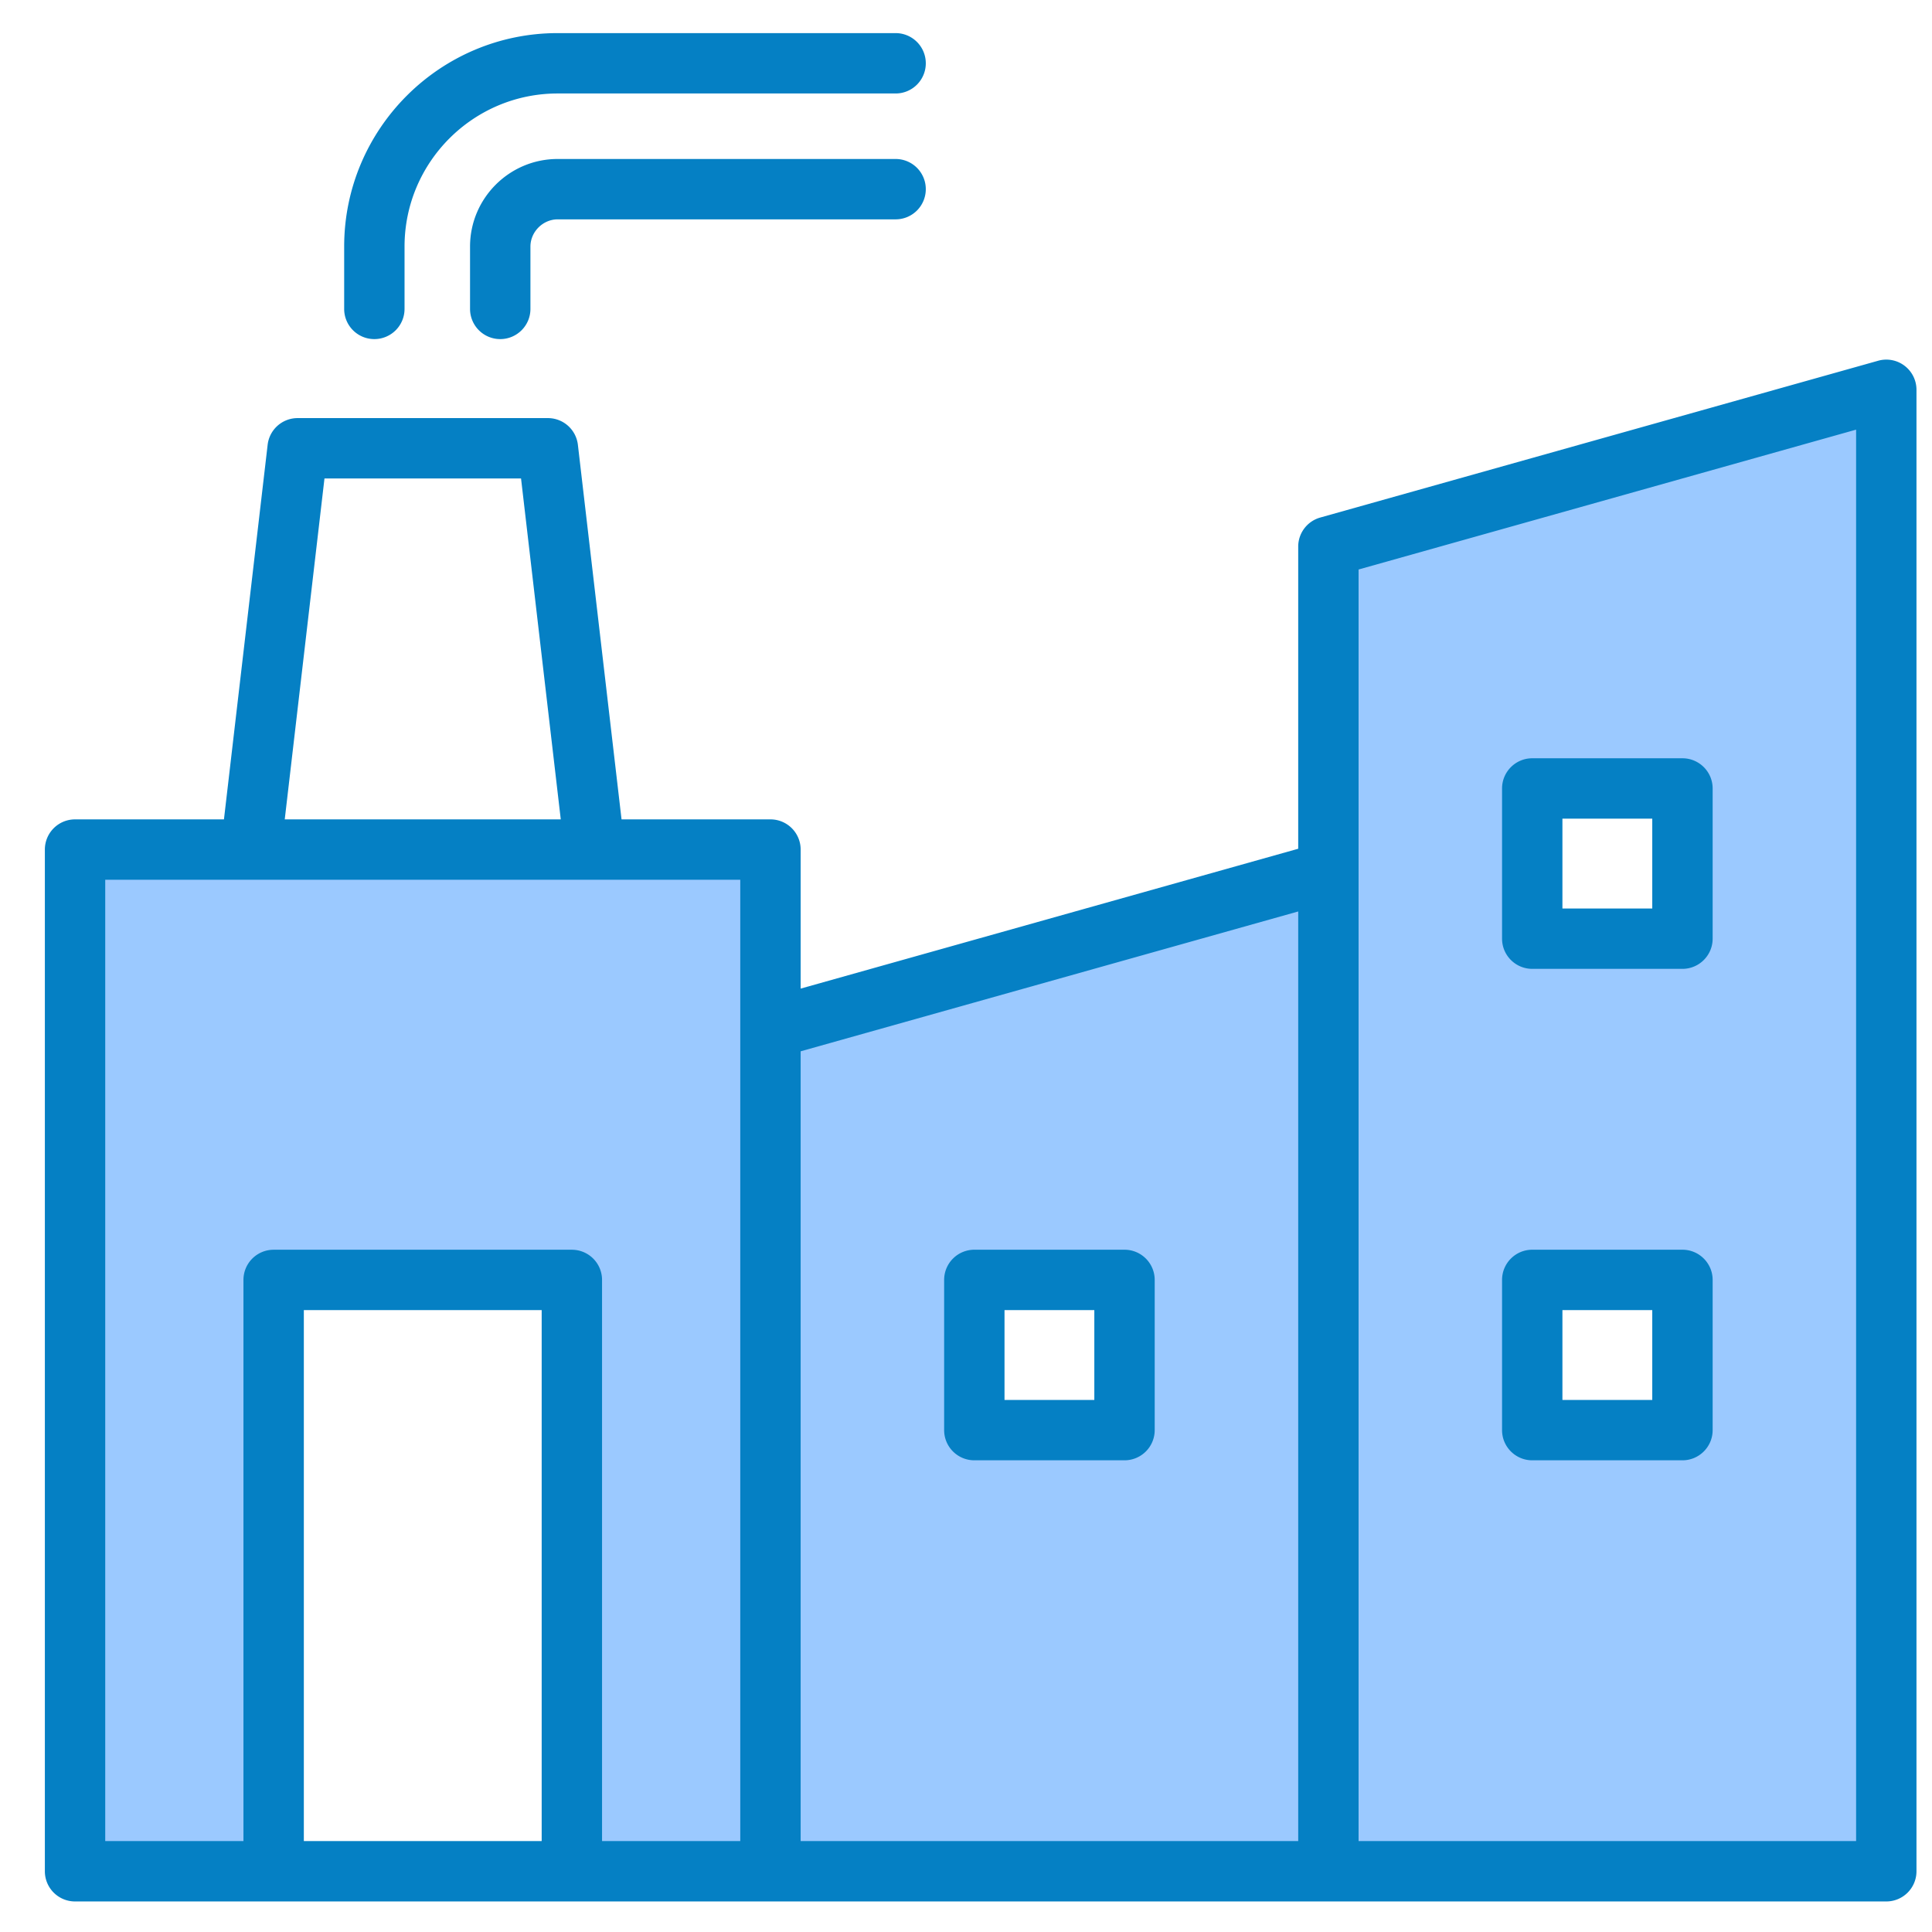
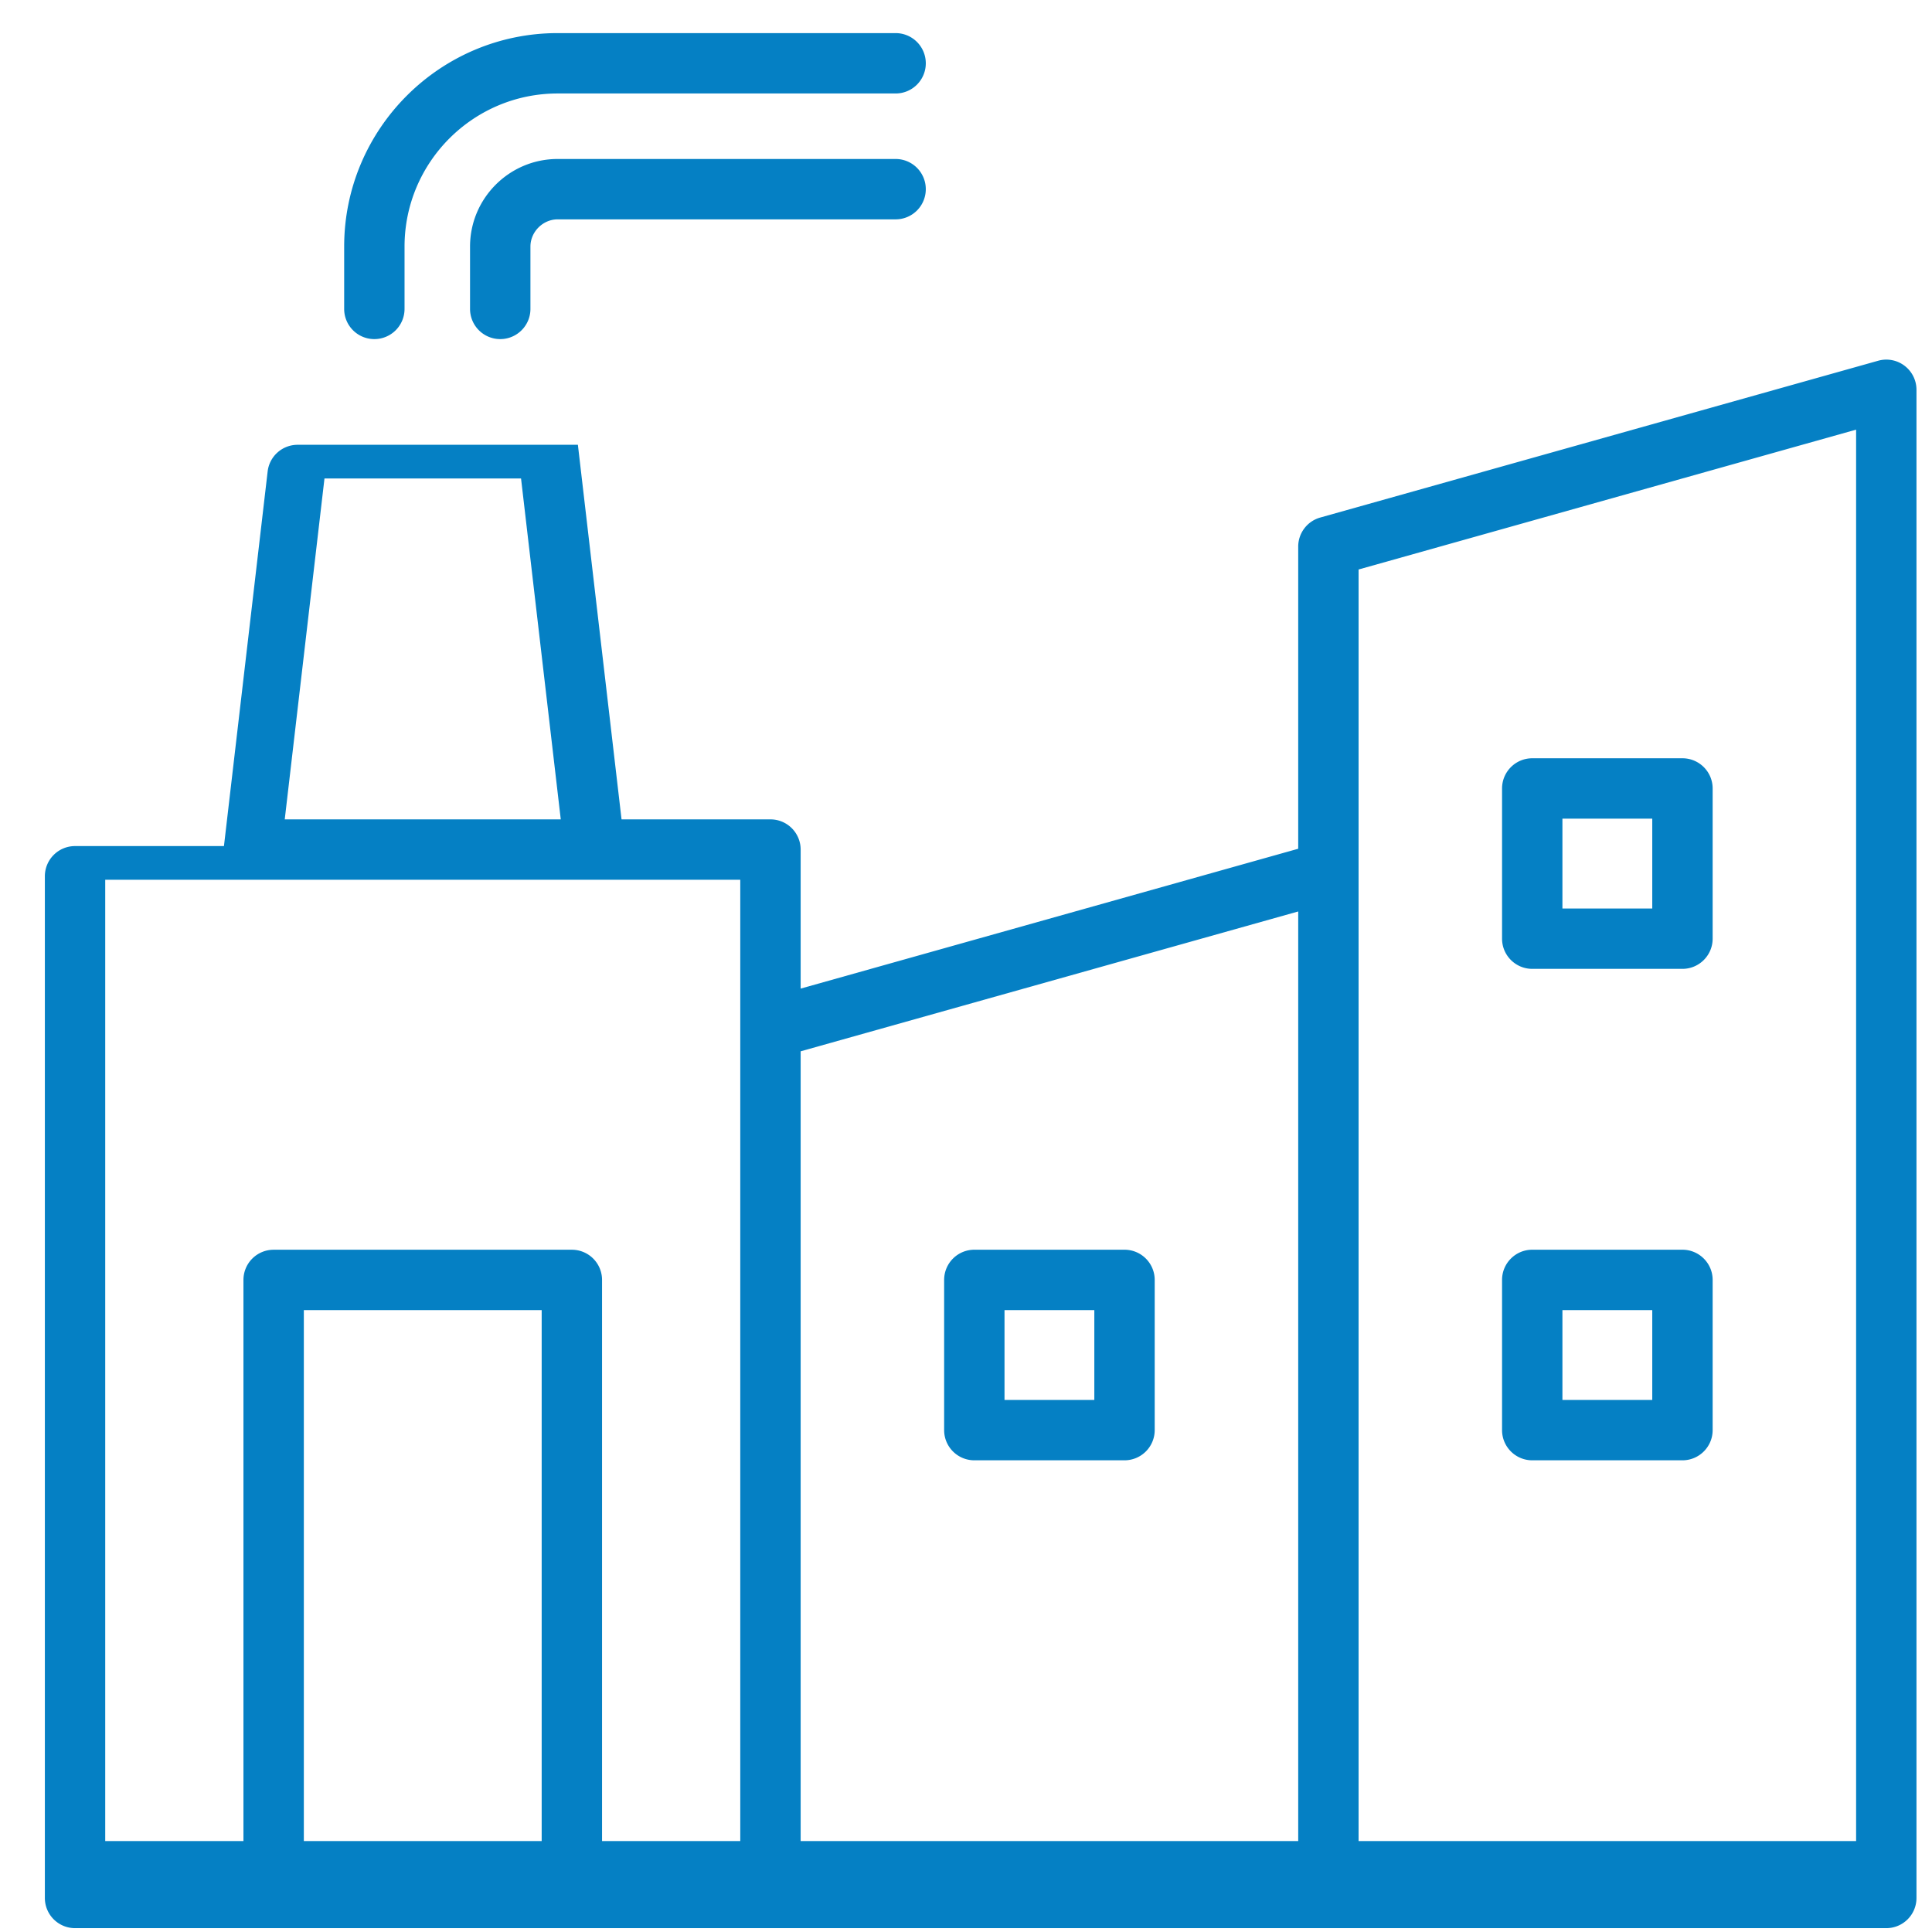
<svg xmlns="http://www.w3.org/2000/svg" version="1.1" width="512" height="512" x="0" y="0" viewBox="0 0 512 512" style="enable-background:new 0 0 512 512" xml:space="preserve" class="">
  <g>
    <g fill-rule="evenodd" clip-rule="evenodd">
-       <path fill="#9bc9ff" d="M406.057 335.191a4.002 4.002 0 0 0-3.997 4.002v39.802a4.001 4.001 0 0 0 3.997 4.002h39.811a4.006 4.006 0 0 0 4.002-4.002v-39.802a4.006 4.006 0 0 0-4.002-4.002zm0-82.435h39.811a4.006 4.006 0 0 0 4.002-4.002v-39.801a4.006 4.006 0 0 0-4.002-4.002h-39.811a4.001 4.001 0 0 0-3.997 4.002v39.801a4.001 4.001 0 0 0 3.997 4.002zm-147.853 82.435a3.999 3.999 0 0 0-3.997 4.002v39.802a3.999 3.999 0 0 0 3.997 4.002h39.802a4 4 0 0 0 4.002-4.002v-39.802a4 4 0 0 0-4.002-4.002zM23.887 229.142h176.29v262.765h-44.629V339.192a3.996 3.996 0 0 0-4.002-3.997H72.518a3.995 3.995 0 0 0-4.002 3.997v152.714H23.887zm332.151-81.251 139.849-39.311v383.325H356.038zm-7.999 344.015H208.181V275.579l139.859-39.311v255.638z" data-original="#9bc9ff" class="" />
-       <path fill="#0580c4" d="M245.345 50.129a7.997 7.997 0 0 1-7.997 8.002H147.79c-3.921 0-7.22 3.304-7.22 7.22v16.517c0 4.415-3.591 7.997-8.002 7.997a8 8 0 0 1-8.002-7.997V65.351c0-12.803 10.412-23.219 23.224-23.219h89.558a7.996 7.996 0 0 1 7.997 7.997zM91.209 81.867c0 4.415 3.577 7.997 7.997 7.997a8 8 0 0 0 8.002-7.997V65.351c0-22.372 18.201-40.578 40.583-40.578h89.558a7.996 7.996 0 0 0 7.997-7.997 7.997 7.997 0 0 0-7.997-8.002H147.79c-31.202 0-56.581 25.379-56.581 56.577zm322.85 135.088h23.808v23.803h-23.808zm-8.002 39.801h39.811c4.41 0 8.002-3.582 8.002-8.002v-39.801c0-4.42-3.591-8.002-8.002-8.002h-39.811c-4.41 0-7.997 3.582-7.997 8.002v39.801c0 4.42 3.587 8.002 7.997 8.002zm8.002 90.438h23.808v23.802h-23.808zm-8.002 39.801h39.811c4.41 0 8.002-3.582 8.002-8.002v-39.802c0-4.419-3.591-8.002-8.002-8.002h-39.811c-4.41 0-7.997 3.582-7.997 8.002v39.802c0 4.421 3.587 8.002 7.997 8.002zm-139.851-39.801h23.802v23.802h-23.802zm-8.002 39.801h39.802a8.001 8.001 0 0 0 8.002-8.002v-39.802a8.002 8.002 0 0 0-8.002-8.002h-39.802a8 8 0 0 0-7.997 8.002v39.802c.001 4.421 3.582 8.002 7.997 8.002zm233.683 100.911V113.86l-131.849 37.062v336.984zm-348.338 0H80.52V347.194h63.03v140.712zM27.887 233.142v254.765h36.629V339.192a7.998 7.998 0 0 1 8.002-7.997h79.029a7.997 7.997 0 0 1 8.002 7.997v148.714h36.629V233.142zm58.102-106.343h52.091l10.529 90.344H75.46zm258.05 114.749L212.181 278.61v209.296H344.04V241.548zM504.718 96.924a7.975 7.975 0 0 0-6.99-1.323l-147.862 41.557a8 8 0 0 0-5.827 7.705v80.064L212.181 261.99v-36.845a8.001 8.001 0 0 0-8.002-8.002h-39.463l-11.569-99.268a8.003 8.003 0 0 0-7.95-7.075H78.868a7.992 7.992 0 0 0-7.94 7.075l-11.579 99.268H19.886a7.997 7.997 0 0 0-7.997 8.002v270.759a7.997 7.997 0 0 0 7.997 8.002h480.003a7.997 7.997 0 0 0 7.997-8.002V103.302a7.99 7.99 0 0 0-3.168-6.378z" data-original="#57a4ff" class="" />
+       <path fill="#0580c4" d="M245.345 50.129a7.997 7.997 0 0 1-7.997 8.002H147.79c-3.921 0-7.22 3.304-7.22 7.22v16.517c0 4.415-3.591 7.997-8.002 7.997a8 8 0 0 1-8.002-7.997V65.351c0-12.803 10.412-23.219 23.224-23.219h89.558a7.996 7.996 0 0 1 7.997 7.997zM91.209 81.867c0 4.415 3.577 7.997 7.997 7.997a8 8 0 0 0 8.002-7.997V65.351c0-22.372 18.201-40.578 40.583-40.578h89.558a7.996 7.996 0 0 0 7.997-7.997 7.997 7.997 0 0 0-7.997-8.002H147.79c-31.202 0-56.581 25.379-56.581 56.577zm322.85 135.088h23.808v23.803h-23.808zm-8.002 39.801h39.811c4.41 0 8.002-3.582 8.002-8.002v-39.801c0-4.42-3.591-8.002-8.002-8.002h-39.811c-4.41 0-7.997 3.582-7.997 8.002v39.801c0 4.42 3.587 8.002 7.997 8.002zm8.002 90.438h23.808v23.802h-23.808zm-8.002 39.801h39.811c4.41 0 8.002-3.582 8.002-8.002v-39.802c0-4.419-3.591-8.002-8.002-8.002h-39.811c-4.41 0-7.997 3.582-7.997 8.002v39.802c0 4.421 3.587 8.002 7.997 8.002zm-139.851-39.801h23.802v23.802h-23.802zm-8.002 39.801h39.802a8.001 8.001 0 0 0 8.002-8.002v-39.802a8.002 8.002 0 0 0-8.002-8.002h-39.802a8 8 0 0 0-7.997 8.002v39.802c.001 4.421 3.582 8.002 7.997 8.002zm233.683 100.911V113.86l-131.849 37.062v336.984zm-348.338 0H80.52V347.194h63.03v140.712zM27.887 233.142v254.765h36.629V339.192a7.998 7.998 0 0 1 8.002-7.997h79.029a7.997 7.997 0 0 1 8.002 7.997v148.714h36.629V233.142zm58.102-106.343h52.091l10.529 90.344H75.46zm258.05 114.749L212.181 278.61v209.296H344.04V241.548zM504.718 96.924a7.975 7.975 0 0 0-6.99-1.323l-147.862 41.557a8 8 0 0 0-5.827 7.705v80.064L212.181 261.99v-36.845a8.001 8.001 0 0 0-8.002-8.002h-39.463l-11.569-99.268H78.868a7.992 7.992 0 0 0-7.94 7.075l-11.579 99.268H19.886a7.997 7.997 0 0 0-7.997 8.002v270.759a7.997 7.997 0 0 0 7.997 8.002h480.003a7.997 7.997 0 0 0 7.997-8.002V103.302a7.99 7.99 0 0 0-3.168-6.378z" data-original="#57a4ff" class="" />
    </g>
  </g>
</svg>